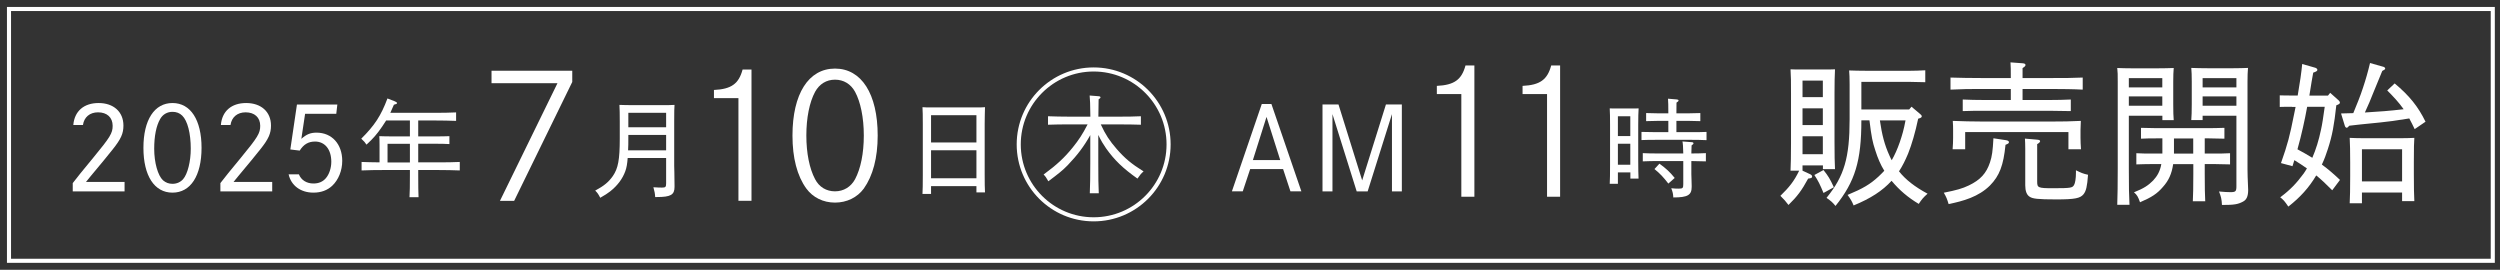
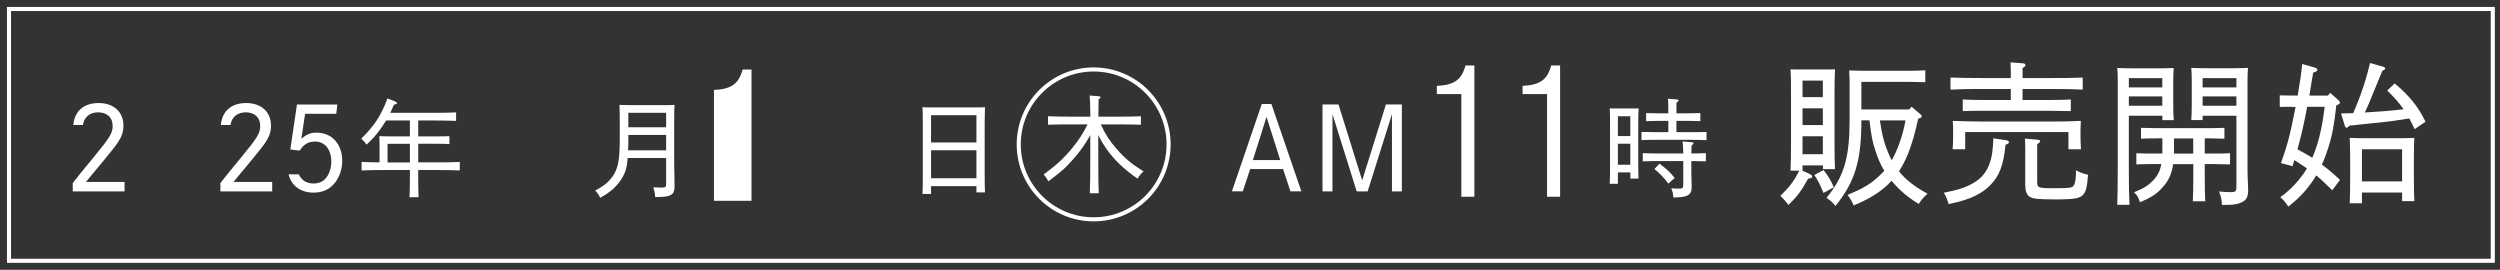
<svg xmlns="http://www.w3.org/2000/svg" width="278" height="30" viewBox="0 0 278 30" fill="none">
  <rect x="0" y="0" width="278" height="30" fill="#333333" stroke="none" />
  <path d="M200.44 18.39V18.98L201.302 19.379C201.42 19.434 201.511 19.534 201.511 19.633C201.511 19.77 201.411 19.824 201.066 19.86C200.358 21.167 199.859 21.839 198.879 22.792C198.552 22.374 198.416 22.202 197.98 21.775C198.943 20.84 199.496 20.169 200.068 18.98H199.106C199.142 18.29 199.16 17.292 199.16 15.967V10.43C199.16 9.051 199.16 8.479 199.106 7.707C199.433 7.725 199.723 7.725 200.122 7.725H203.036C203.481 7.725 203.689 7.725 204.052 7.707C204.016 8.261 203.998 9.332 203.998 10.43V15.776C203.998 17.346 204.016 18.036 204.052 18.807H202.709V18.39H200.449H200.44ZM200.44 10.802H202.7V8.96H200.44V10.802ZM200.44 12.046V13.906H202.7V12.046H200.44ZM200.44 15.15V17.146H202.7V15.15H200.44ZM202.773 21.458C202.41 20.577 202.174 20.078 201.756 19.461L202.773 18.907C203.29 19.561 203.499 19.887 203.925 20.822L202.773 21.458ZM212.285 12.191L212.557 11.864L213.492 12.654C213.628 12.772 213.7 12.844 213.7 12.926C213.7 13.044 213.619 13.117 213.301 13.198C212.974 14.75 212.593 16.039 212.185 17.074C211.876 17.818 211.549 18.472 211.168 19.052C211.912 19.987 212.929 20.777 214.345 21.539C213.864 21.966 213.691 22.175 213.365 22.674C212.176 21.966 211.223 21.158 210.342 20.105C209.326 21.222 208.001 22.075 206.122 22.846C205.931 22.384 205.813 22.175 205.45 21.675C207.156 20.968 207.964 20.486 208.881 19.642C209.126 19.416 209.326 19.207 209.534 18.989C209.117 18.317 208.808 17.591 208.536 16.729C208.227 15.794 208.109 15.25 207.883 13.38H206.984C206.984 17.882 206.294 20.178 204.107 22.901C203.78 22.501 203.626 22.365 203.109 22.002C205.078 19.588 205.677 17.537 205.677 13.262V9.35C205.677 8.642 205.659 8.297 205.623 7.834C206.176 7.852 206.748 7.871 207.52 7.871H212.384C213.02 7.871 213.346 7.852 214.091 7.816V9.141C213.655 9.123 212.884 9.105 212.384 9.105H206.984V12.173H212.294L212.285 12.191ZM209.044 13.389C209.271 14.977 209.562 16.112 210.115 17.319C210.188 17.491 210.27 17.664 210.36 17.818C210.687 17.246 210.978 16.611 211.259 15.803C211.531 14.995 211.695 14.442 211.894 13.389H209.053H209.044Z" fill="white" />
  <path d="M223.048 15.585C223.275 15.622 223.393 15.685 223.393 15.812C223.393 15.939 223.302 15.985 223.012 16.103C222.785 18.399 222.34 19.552 221.288 20.623C220.026 21.884 218.301 22.365 216.686 22.692C216.513 22.12 216.432 21.912 216.15 21.43C217.603 21.14 218.202 20.968 218.928 20.623C220.217 20.006 220.879 19.279 221.288 18.054C221.514 17.383 221.596 16.765 221.669 15.377L223.048 15.585ZM224.909 9.895V11.12H227.877C228.821 11.12 229.429 11.102 230.273 11.066V12.354C229.656 12.336 228.53 12.318 227.877 12.318H220.67C219.726 12.318 219.273 12.318 218.256 12.354V11.066C218.91 11.102 219.89 11.12 220.67 11.12H223.602V9.895H220.325C219 9.895 218.356 9.895 216.895 9.967V8.624C217.793 8.66 219.345 8.678 220.325 8.678H223.602C223.602 7.626 223.602 7.544 223.566 6.936L224.927 7.036C225.136 7.054 225.236 7.117 225.236 7.226C225.236 7.335 225.154 7.417 224.909 7.571V8.678H228.167C229.565 8.678 230.427 8.678 231.598 8.624V9.967C230.681 9.913 229.22 9.895 228.167 9.895H224.909ZM217.185 14.442C217.185 14.151 217.185 13.924 217.149 13.443C218.047 13.48 219.391 13.516 220.561 13.516H227.977C229.429 13.516 230.255 13.498 231.389 13.443C231.371 13.906 231.353 14.169 231.353 14.442V15.34C231.353 15.74 231.371 16.066 231.407 16.602H230.01V14.687H218.528V16.602H217.131C217.167 16.139 217.185 15.703 217.185 15.34V14.442ZM226.534 20.169C226.534 20.877 226.606 20.931 228.312 20.931C230.346 20.931 230.454 20.877 230.636 20.568C230.754 20.378 230.845 19.86 230.845 19.207V18.934C231.398 19.207 231.634 19.316 232.188 19.434C232.097 20.713 231.979 21.258 231.671 21.621C231.308 22.038 230.772 22.175 228.657 22.175C226.543 22.175 226.034 22.093 225.708 21.884C225.363 21.675 225.208 21.231 225.208 20.605V16.52C225.208 16.039 225.19 15.676 225.172 15.413L226.534 15.531C226.76 15.549 226.86 15.604 226.86 15.703C226.86 15.785 226.77 15.894 226.534 16.03V20.169Z" fill="white" />
  <path d="M240.448 12.871H236.726V18.735C236.726 20.822 236.744 21.748 236.799 22.774H235.438C235.474 21.793 235.492 20.514 235.492 18.735V9.078C235.492 8.315 235.492 8.007 235.438 7.562C235.955 7.58 236.454 7.598 237.18 7.598H239.821C240.702 7.598 241.065 7.58 241.718 7.562C241.682 7.871 241.664 8.542 241.664 9.078V11.565C241.664 12.481 241.682 12.908 241.718 13.362H240.457V12.881L240.448 12.871ZM236.726 9.722H240.448V8.687H236.726V9.722ZM236.726 11.755H240.448V10.72H236.726V11.755ZM243.878 18.254H241.655C241.5 19.325 241.155 20.078 240.52 20.786C239.867 21.548 239.259 21.939 237.97 22.492C237.743 21.857 237.643 21.684 237.298 21.385C238.405 20.94 238.886 20.622 239.44 20.06C239.903 19.561 240.203 19.025 240.339 18.245H239.268C238.596 18.245 238.287 18.263 237.561 18.281V17.038C238.042 17.074 238.768 17.074 239.268 17.074H240.457V15.386H239.803C239.132 15.386 238.805 15.386 238.079 15.422V14.215C238.56 14.233 239.286 14.251 239.803 14.251H245.648C246.32 14.251 246.628 14.233 247.355 14.215V15.422C246.873 15.404 246.147 15.386 245.648 15.386H245.167V17.074H246.274C246.946 17.074 247.255 17.074 247.981 17.038V18.281C247.5 18.263 246.774 18.245 246.274 18.245H245.167V19.37C245.167 20.922 245.185 21.63 245.222 22.383H243.842C243.878 21.712 243.897 20.759 243.897 19.37V18.245L243.878 18.254ZM241.745 15.395V17.083H243.887V15.395H241.745ZM248.689 12.871H244.931V13.352H243.67C243.706 12.953 243.724 12.372 243.724 11.555V9.069C243.724 8.324 243.706 7.998 243.67 7.553C244.223 7.571 244.777 7.589 245.567 7.589H248.253C249.043 7.589 249.388 7.571 249.978 7.553C249.941 7.861 249.923 8.533 249.923 9.069V17.655C249.923 18.272 249.905 19.243 249.978 20.659C249.978 20.732 249.996 21.04 249.996 21.122C249.996 21.848 249.805 22.229 249.406 22.429C248.852 22.719 248.444 22.792 247.082 22.792C247.046 22.12 246.982 21.875 246.755 21.294C247.391 21.349 247.672 21.367 248.017 21.367C248.607 21.367 248.689 21.285 248.689 20.695V12.871ZM248.689 9.722V8.687H244.931V9.722H248.689ZM248.689 11.755V10.72H244.931V11.755H248.689Z" fill="white" />
  <path d="M254.887 11.873C254.316 11.873 253.971 11.873 253.508 11.891V10.603C253.889 10.621 254.506 10.621 254.887 10.621H255.505C255.75 9.223 255.922 7.998 256.004 7.117L257.465 7.535C257.583 7.571 257.692 7.671 257.692 7.762C257.692 7.862 257.61 7.934 257.42 8.007L257.229 8.079C257.057 9.023 257.057 9.041 256.802 10.63H258.872L259.117 10.321L260.061 11.165C260.152 11.265 260.197 11.32 260.197 11.41C260.197 11.51 260.115 11.583 259.934 11.655L259.798 11.71C259.553 13.934 259.353 15.041 258.863 16.557C258.672 17.174 258.445 17.764 258.191 18.299C258.899 18.817 259.516 19.352 260.206 20.006L259.344 21.158C258.636 20.45 258.137 19.969 257.565 19.506C256.775 20.85 255.75 21.975 254.461 22.973C254.061 22.384 253.943 22.247 253.562 21.939C254.651 21.131 255.368 20.387 256.167 19.298C256.285 19.125 256.412 18.934 256.53 18.726C256.085 18.399 255.595 18.109 255.132 17.809L254.924 18.481L253.644 18.136C254.388 16.03 254.624 15.123 255.096 12.736C255.151 12.445 255.214 12.164 255.269 11.891H254.869L254.887 11.873ZM256.557 11.873C256.421 12.636 256.267 13.389 256.095 14.151C255.904 14.977 255.713 15.785 255.477 16.602C256.031 16.892 256.585 17.219 257.129 17.546C257.529 16.629 257.855 15.576 258.091 14.442C258.227 13.852 258.345 13.062 258.509 11.873H256.557ZM268.52 14.378C268.329 13.961 268.12 13.57 267.912 13.171C266.414 13.416 265.534 13.534 264.69 13.616C262.43 13.843 262.221 13.861 261.241 13.979C261.105 14.151 261.014 14.206 260.95 14.206C260.869 14.206 260.778 14.115 260.742 13.979L260.324 12.617C260.769 12.617 261.223 12.581 261.685 12.581C262.067 11.646 262.448 10.739 262.756 9.786C263.065 8.869 263.328 7.943 263.546 7.008L265.062 7.435C265.143 7.453 265.234 7.553 265.234 7.626C265.234 7.707 265.134 7.78 264.907 7.889L263.837 10.494C263.61 11.066 263.392 11.619 262.974 12.509C264.426 12.427 265.851 12.318 267.285 12.146C266.75 11.383 266.115 10.711 265.461 10.058L266.287 9.277C267.921 10.639 268.892 11.846 269.718 13.534L268.511 14.36L268.52 14.378ZM267.113 22.356V21.412H262.648V22.601H261.286C261.322 21.893 261.341 21.049 261.341 19.57V18.072C261.341 16.693 261.322 16.121 261.286 15.331C261.749 15.349 262.166 15.368 262.756 15.368H267.013C267.667 15.368 267.957 15.349 268.474 15.331C268.438 15.867 268.42 16.293 268.42 18.072V19.334C268.42 20.922 268.438 21.612 268.474 22.365H267.113V22.356ZM262.648 20.169H267.113V16.602H262.648V20.169Z" fill="white" />
  <path d="M8.089 21.285V20.36C8.734 19.524 9.033 19.162 10.349 17.564C12.255 15.25 12.527 14.814 12.527 13.988C12.527 13.062 11.901 12.491 10.903 12.491C9.986 12.491 9.351 13.026 9.224 13.897H8.153C8.28 12.363 9.324 11.456 10.966 11.456C12.609 11.456 13.726 12.418 13.726 13.961C13.726 14.841 13.462 15.449 12.527 16.62C12.074 17.201 11.229 18.218 10.122 19.543C10.022 19.661 9.832 19.897 9.559 20.233H13.852V21.285H8.08H8.089Z" fill="white" />
-   <path d="M22.412 16.439C22.412 19.543 21.195 21.422 19.18 21.422C17.165 21.422 15.949 19.543 15.949 16.439C15.949 13.335 17.165 11.456 19.18 11.456C21.195 11.456 22.412 13.335 22.412 16.439ZM17.81 13.235C17.374 13.988 17.147 15.141 17.147 16.538C17.147 18.09 17.556 19.524 18.128 20.051C18.436 20.314 18.772 20.441 19.18 20.441C19.652 20.441 20.061 20.26 20.36 19.924C20.859 19.361 21.213 17.954 21.213 16.538C21.213 14.832 20.859 13.434 20.26 12.854C19.97 12.572 19.616 12.436 19.18 12.436C18.599 12.436 18.1 12.717 17.81 13.235Z" fill="white" />
  <path d="M24.507 21.285V20.36C25.151 19.524 25.451 19.162 26.767 17.564C28.673 15.25 28.936 14.814 28.936 13.988C28.936 13.062 28.31 12.491 27.312 12.491C26.395 12.491 25.76 13.026 25.633 13.897H24.562C24.689 12.363 25.732 11.456 27.375 11.456C29.018 11.456 30.134 12.418 30.134 13.961C30.134 14.841 29.871 15.449 28.936 16.62C28.483 17.201 27.638 18.218 26.531 19.543C26.431 19.661 26.241 19.897 25.968 20.233H30.27V21.285H24.498H24.507Z" fill="white" />
  <path d="M33.927 12.654L33.51 15.44C34.081 14.932 34.526 14.75 35.198 14.75C36.904 14.75 38.057 16.021 38.057 17.891C38.057 18.962 37.639 20.006 36.94 20.659C36.405 21.158 35.706 21.421 34.853 21.421C33.428 21.421 32.375 20.632 32.094 19.388H33.237C33.492 20.024 34.09 20.405 34.853 20.405C35.434 20.405 35.897 20.214 36.242 19.806C36.614 19.37 36.841 18.671 36.841 17.991C36.841 16.62 36.133 15.74 35.034 15.74C34.299 15.74 33.764 16.048 33.328 16.747L32.284 16.62L33.02 11.628H37.512L37.394 12.654H33.927Z" fill="white" />
  <path d="M45.581 15.168V13.398H42.94C42.813 13.607 42.659 13.834 42.495 14.079C41.905 14.932 41.515 15.386 40.753 16.084C40.589 15.839 40.508 15.73 40.172 15.422C41.642 13.961 42.359 12.89 43.085 10.947L43.902 11.265C44.066 11.338 44.147 11.392 44.147 11.465C44.147 11.546 44.056 11.583 43.802 11.646C43.657 11.991 43.53 12.273 43.403 12.545H48.368C49.284 12.545 49.874 12.536 50.718 12.499V13.443C50.119 13.416 49.076 13.398 48.368 13.398H46.507V15.168H48.558C49.148 15.168 49.493 15.159 49.974 15.141V16.021C49.611 15.994 48.949 15.985 48.558 15.985H46.507V18.054H48.776C49.729 18.054 50.31 18.045 51.127 18.009V18.953C50.501 18.925 49.502 18.907 48.776 18.907H46.507V19.506C46.507 20.75 46.516 21.312 46.543 21.93H45.536C45.572 21.403 45.581 20.595 45.581 19.506V18.907H42.559C41.651 18.907 41.216 18.916 40.208 18.953V18.009C40.725 18.036 41.551 18.045 42.205 18.054V16.175C42.205 15.613 42.196 15.34 42.178 15.141C42.495 15.15 42.976 15.168 43.557 15.168H45.572H45.581ZM45.581 15.994H43.094V18.063H45.581V15.994Z" fill="white" />
-   <path d="M63.635 7.853V9.114L57.172 22.338H55.593L61.992 9.25H54.658V7.862H63.635V7.853Z" fill="white" />
  <path d="M74.073 17.573H69.798C69.752 18.208 69.671 18.671 69.535 19.034C69.226 19.887 68.663 20.641 67.847 21.285C67.538 21.521 67.302 21.675 66.748 21.993C66.521 21.558 66.44 21.448 66.186 21.194C67.166 20.668 67.674 20.25 68.146 19.579C68.736 18.726 68.918 17.755 68.918 15.422V13.543C68.918 12.599 68.908 12.209 68.881 11.664C69.271 11.674 69.635 11.692 70.224 11.692H73.637C74.272 11.692 74.545 11.692 75.008 11.664C74.98 12.046 74.971 12.309 74.971 13.543V18.444C74.971 18.916 75.008 19.161 75.008 20.632V20.786C75.008 21.666 74.581 21.911 73.038 21.911H72.856C72.829 21.494 72.793 21.312 72.657 20.822C73.183 20.859 73.401 20.859 73.628 20.859C74.009 20.859 74.073 20.786 74.073 20.378V17.582V17.573ZM74.073 16.711V15.005H69.871V15.395C69.871 15.83 69.871 16.284 69.843 16.72H74.064L74.073 16.711ZM69.871 14.151H74.073V12.545H69.871V14.151Z" fill="white" />
-   <path d="M79.391 10.004C81.333 9.913 82.15 9.314 82.576 7.734H83.566V22.329H82.114V10.911H79.391V9.994V10.004Z" fill="white" />
-   <path d="M97.599 15.077C97.599 17.555 97.063 19.552 96.056 20.968C95.329 21.957 94.168 22.529 92.852 22.529C91.536 22.529 90.392 21.957 89.666 20.968C88.64 19.561 88.123 17.555 88.123 15.077C88.123 10.43 89.911 7.626 92.852 7.626C95.792 7.626 97.599 10.43 97.599 15.077ZM90.637 10.212C90.011 11.374 89.666 13.108 89.666 15.068C89.666 17.029 90.011 18.744 90.637 19.924C91.091 20.804 91.899 21.276 92.852 21.276C93.805 21.276 94.622 20.786 95.085 19.924C95.711 18.744 96.056 17.047 96.056 15.068C96.056 13.089 95.693 11.329 95.085 10.212C94.603 9.332 93.805 8.86 92.852 8.86C91.899 8.86 91.118 9.341 90.637 10.212Z" fill="white" />
+   <path d="M79.391 10.004C81.333 9.913 82.15 9.314 82.576 7.734H83.566V22.329H82.114H79.391V9.994V10.004Z" fill="white" />
  <path d="M103.533 20.704V21.567H102.58C102.607 21.131 102.616 20.432 102.616 19.497V13.797C102.616 12.917 102.607 12.309 102.58 11.919C102.898 11.946 103.179 11.946 103.578 11.946H108.534C108.979 11.946 109.178 11.946 109.532 11.919C109.523 12.3 109.496 13.089 109.496 13.797V19.316C109.496 20.405 109.505 20.886 109.532 21.394H108.579V20.695H103.533V20.704ZM103.533 15.839H108.579V12.808H103.533V15.839ZM103.533 16.711V19.824H108.579V16.711H103.533Z" fill="white" />
  <path d="M122.411 13.843C122.929 14.968 123.391 15.667 124.19 16.584C125.089 17.609 125.797 18.208 127.167 19.062C126.886 19.298 126.804 19.407 126.486 19.86C124.88 18.726 123.918 17.8 122.992 16.493C122.674 16.03 122.429 15.631 122.13 15.005V18.045C122.13 19.806 122.139 20.605 122.184 21.494H121.186C121.222 20.732 121.24 19.57 121.24 18.045V15.023C120.532 16.293 119.797 17.255 118.735 18.363C118.173 18.944 117.701 19.316 116.575 20.16C116.339 19.733 116.267 19.633 116.049 19.407C117.501 18.335 118.354 17.555 119.298 16.384C119.961 15.558 120.36 14.959 120.941 13.834H118.89C117.973 13.834 117.546 13.834 116.539 13.87V12.926C117.138 12.953 118.2 12.972 118.89 12.972H121.249C121.24 11.701 121.204 10.911 121.168 10.621L122.193 10.702C122.302 10.711 122.375 10.766 122.375 10.82C122.375 10.893 122.32 10.947 122.166 11.047C122.157 11.392 122.157 11.447 122.139 12.972H124.508C125.479 12.972 126.051 12.962 126.868 12.926V13.87C126.232 13.843 125.225 13.834 124.508 13.834H122.42L122.411 13.843Z" fill="white" />
  <path d="M140.301 11.565H141.381L144.712 21.276H143.496L142.679 18.798H139.021L138.195 21.276H136.988L140.31 11.565H140.301ZM142.361 17.8L140.837 12.999L139.321 17.8H142.361Z" fill="white" />
  <path d="M147.062 11.619H148.841L151.474 20.06L154.115 11.619H155.885V21.285H154.786V12.69L152.082 21.285H150.865L148.17 12.69V21.285H147.062V11.619Z" fill="white" />
  <path d="M159.777 9.55C161.72 9.459 162.536 8.86 162.963 7.281H163.952V21.875H162.5V10.457H159.777V9.541V9.55Z" fill="white" />
  <path d="M169.309 9.55C171.251 9.459 172.068 8.86 172.494 7.281H173.484V21.875H172.031V10.457H169.309V9.541V9.55Z" fill="white" />
  <path d="M181.289 19.171H179.91V20.441H179.002C179.029 19.96 179.038 19.343 179.038 18.363V13.934C179.038 12.962 179.029 12.572 179.002 12.055C179.229 12.064 179.429 12.064 179.701 12.064H181.507C181.816 12.064 181.952 12.064 182.215 12.055C182.188 12.418 182.17 13.071 182.17 13.934V17.782C182.179 18.844 182.179 19.325 182.206 19.86H181.298V19.161L181.289 19.171ZM179.91 12.926V15.132H181.289V12.926H179.91ZM181.289 15.985H179.91V18.317H181.289V15.985ZM185.519 14.696V13.444H184.23C183.767 13.444 183.549 13.453 183.05 13.471V12.572C183.377 12.581 183.876 12.599 184.23 12.599H185.519C185.519 11.81 185.51 11.274 185.482 10.975L186.453 11.056C186.581 11.066 186.653 11.102 186.653 11.174C186.653 11.247 186.599 11.302 186.426 11.41C186.417 11.655 186.417 11.955 186.417 12.599H187.906C188.369 12.599 188.577 12.59 189.077 12.572V13.471C188.75 13.462 188.251 13.444 187.906 13.444H186.417V14.696H188.114C188.786 14.696 189.086 14.696 189.766 14.669V15.585C189.294 15.558 188.577 15.549 188.114 15.549H184.184C183.513 15.549 183.213 15.549 182.533 15.576V14.669C182.959 14.678 183.667 14.696 184.184 14.696H185.519ZM188.078 19.379C188.078 19.588 188.114 20.232 188.114 20.641V20.786C188.114 21.694 187.67 21.957 186.072 21.957C186.045 21.53 186.009 21.367 185.845 20.931C186.19 20.968 186.372 20.977 186.662 20.977C187.125 20.977 187.18 20.913 187.18 20.477V17.909H184.321C183.658 17.909 183.368 17.918 182.678 17.945V17.029C183.104 17.056 183.812 17.065 184.321 17.065H187.18C187.171 16.357 187.134 15.93 187.089 15.731L188.151 15.812C188.26 15.821 188.314 15.876 188.314 15.939C188.314 16.003 188.26 16.067 188.105 16.166C188.096 16.357 188.096 16.393 188.078 17.065C188.723 17.065 189.022 17.056 189.694 17.029V17.945C189.231 17.936 188.541 17.909 188.078 17.909V19.379ZM184.529 18.199C185.274 18.744 185.673 19.107 186.227 19.788L185.519 20.414C184.965 19.697 184.62 19.325 183.976 18.798L184.529 18.199Z" fill="white" />
  <path d="M121.615 24.389C126.217 24.389 129.947 20.659 129.947 16.057C129.947 11.456 126.217 7.725 121.615 7.725C117.014 7.725 113.283 11.456 113.283 16.057C113.283 20.659 117.014 24.389 121.615 24.389Z" stroke="white" stroke-width="0.454" stroke-miterlimit="10" />
  <path d="M277.197 1H1V29H277.197V1Z" stroke="white" stroke-width="0.454" stroke-miterlimit="10" />
</svg>